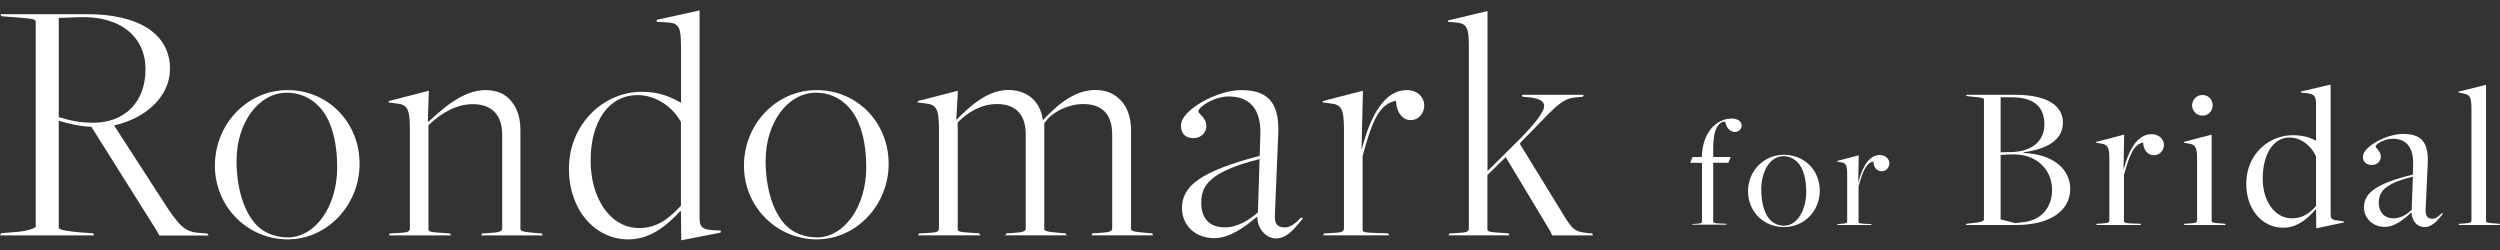
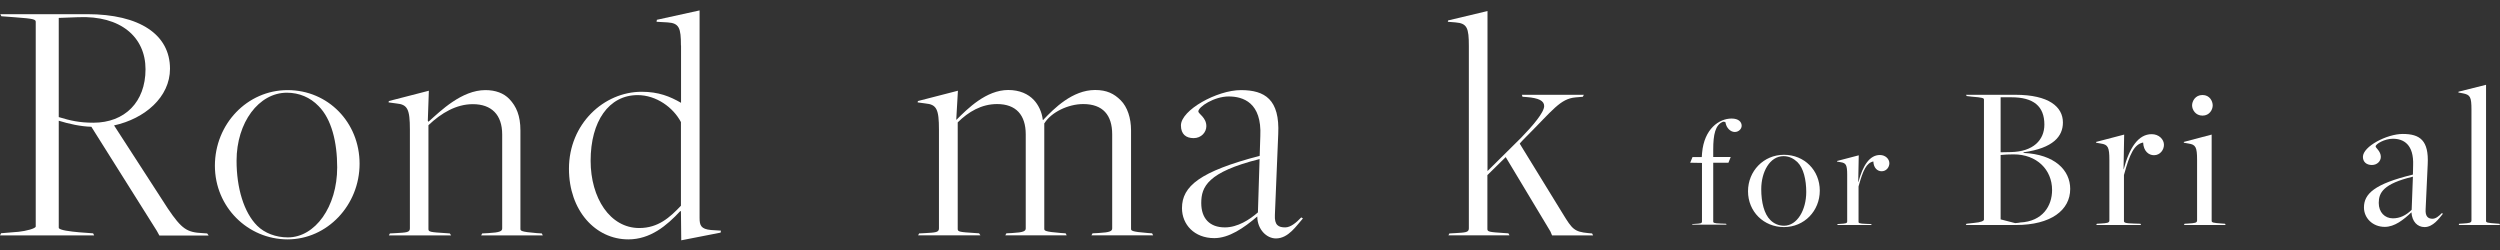
<svg xmlns="http://www.w3.org/2000/svg" id="b" data-name="レイヤー 2" viewBox="0 0 240 24">
  <rect x="0" y="0" width="240" height="24" fill="#333333" stroke="none" />
  <g id="c" data-name="パーツ">
    <g>
      <g>
        <g>
          <path d="m.1,22.39l1.7-.14c.68-.07,1.63-.31,1.63-.51V2.1c0-.24-.2-.31-1.97-.44l-1.33-.1-.1-.2h8.33c5.07,0,7.96,1.97,7.96,5.24,0,2.72-2.41,4.79-5.37,5.44l5.17,7.99c1.33,1.97,1.84,2.28,3.33,2.35l.44.03.14.2h-4.73l-.24-.44-6.29-10c-1.02-.03-2.14-.27-3.13-.58v10.27c0,.24,1.19.37,1.97.44l1.33.1.1.2H0l.1-.2ZM13.97,6.65c0-3.09-2.38-5.17-6.46-5l-1.87.07v9.52c1.12.34,1.97.54,3.33.54,2.99,0,5-1.97,5-5.13Z" fill="#fff" />
          <path d="m20.63,15.91c0-4,3.1-7.26,6.98-7.26s6.91,3.1,6.91,7.07-3.1,7.26-6.91,7.26-6.98-3.1-6.98-7.07Zm11.74.16c0-2.43-.54-4.64-1.79-5.89-.8-.83-1.86-1.28-3.04-1.28-2.69,0-4.83,2.85-4.83,6.53,0,2.62.7,4.96,1.98,6.24.7.7,1.79,1.12,2.94,1.12,2.62,0,4.74-2.94,4.74-6.72Z" fill="#fff" />
          <path d="m37.43,22.41l.58-.03c.99-.06,1.34-.06,1.34-.45v-9.47c0-1.98-.22-2.43-1.31-2.53l-.74-.1.03-.13,3.84-.99-.1,2.88.06.1c1.18-1.06,3.2-3.04,5.47-3.04.96,0,1.76.29,2.3.86.67.7,1.06,1.6,1.06,3.01v9.44c0,.19,0,.29,1.57.42l.48.03.1.19h-5.92l.1-.19.58-.03c1.12-.06,1.34-.19,1.34-.45v-9.02c0-1.89-1.02-2.91-2.82-2.91-1.57,0-3.01.83-4.26,2.02v9.98c0,.26.19.29,1.63.38l.42.03.13.19h-5.98l.1-.19Z" fill="#fff" />
          <path d="m65.37,4.36c0-1.66-.16-2.14-1.28-2.21l-1.06-.06.03-.19,4.1-.9v19.93c0,.7.13,1.06,1.09,1.15l.96.06-.03.19-3.78.74-.03-2.78-.06-.03c-1.31,1.41-2.88,2.72-4.99,2.72-3.17,0-5.7-2.78-5.7-6.78,0-4.32,3.36-7.39,6.98-7.39,1.63,0,2.72.45,3.78,1.06v-5.5Zm0,15.39v-8.03c-.74-1.41-2.37-2.59-4.16-2.59-2.75,0-4.51,2.5-4.51,6.3,0,3.58,1.86,6.46,4.67,6.46,1.82,0,2.94-1.02,4-2.14Z" fill="#fff" />
-           <path d="m71.42,15.91c0-4,3.1-7.26,6.98-7.26s6.91,3.1,6.91,7.07-3.1,7.26-6.91,7.26-6.98-3.1-6.98-7.07Zm11.74.16c0-2.43-.54-4.64-1.79-5.89-.8-.83-1.86-1.28-3.04-1.28-2.69,0-4.83,2.85-4.83,6.53,0,2.62.7,4.96,1.98,6.24.7.7,1.79,1.12,2.94,1.12,2.62,0,4.74-2.94,4.74-6.72Z" fill="#fff" />
          <path d="m88.22,22.41l.58-.03c.99-.06,1.34-.06,1.34-.45v-9.47c0-1.98-.22-2.43-1.31-2.53l-.74-.1.03-.13,3.84-.99-.16,2.78h.03c1.06-1.06,2.85-2.85,4.96-2.85,1.09,0,1.92.38,2.46.96.42.45.77,1.12.86,1.92h.03c1.06-1.12,2.82-2.88,4.99-2.88,1.12,0,1.82.35,2.46.99.64.64.99,1.7.99,2.88v9.44c0,.19,0,.29,1.6.42l.42.03.1.19h-5.92l.1-.19.58-.03c1.12-.06,1.31-.19,1.31-.45v-9.02c0-1.86-.9-2.91-2.78-2.91-1.47,0-3.07.8-3.71,1.82l-.03.03v10.11c0,.19,0,.29,1.6.42l.45.03.1.19h-5.89l.1-.19.58-.03c1.09-.06,1.28-.19,1.28-.45v-9.02c0-1.86-.93-2.91-2.75-2.91-1.5,0-2.75.74-3.78,1.76v10.24c0,.26.19.29,1.63.38l.42.03.13.19h-5.98l.1-.19Z" fill="#fff" />
          <path d="m120.7,20.84v-.06c-1.31,1.12-2.72,2.08-4.13,2.08-1.92,0-3.1-1.31-3.1-2.88,0-2.11,1.73-3.52,7.46-5.02l.06-1.89c.16-3.23-1.66-3.81-3.04-3.81s-2.91.99-2.91,1.44c0,.22.77.58.77,1.41,0,.58-.48,1.15-1.22,1.15s-1.22-.38-1.22-1.22c0-1.47,3.46-3.39,5.76-3.39s3.74.9,3.58,4.22l-.32,7.74c-.06,1.02.35,1.22.99,1.22.51,0,1.06-.45,1.54-.96l.16.1c-.61.67-1.38,1.92-2.59,1.92-.9,0-1.76-.86-1.79-2.05Zm.06-.45l.16-5.12c-4.99,1.25-5.6,2.66-5.6,4.22,0,1.47.8,2.34,2.27,2.34,1.22,0,2.37-.74,3.17-1.44Z" fill="#fff" />
-           <path d="m127.1,22.41l.58-.03c.99-.06,1.34-.06,1.34-.45v-9.47c0-1.98-.22-2.43-1.31-2.53l-.74-.1.03-.13,3.84-.99-.13,5.6h.03c.86-3.39,2.27-5.66,4.29-5.66,1.12,0,1.7.74,1.7,1.47,0,.67-.48,1.41-1.31,1.41-.7,0-1.34-.61-1.41-1.86-1.54.32-2.24,1.73-3.2,5.31v7.01c0,.26-.03.35,1.38.38l1.06.03.1.19h-6.34l.1-.19Z" fill="#fff" />
          <path d="m139.16,22.41l.54-.03c.96-.06,1.31-.06,1.31-.45V4.42c0-1.73-.16-2.18-1.28-2.27l-.74-.06.03-.13,3.78-.9v15.36l3.23-3.2c1.12-1.15,2.21-2.43,2.21-3.04,0-.51-.54-.77-1.66-.86l-.42-.03-.06-.19h5.95l-.1.19-.7.06c-1.47.13-2.18,1.22-4.74,3.78,0,0-.64.64-.61.67l4.13,6.72c.9,1.47,1.09,1.73,2.46,1.86l.35.03.1.19h-3.94l-.16-.38-4.29-7.14-1.76,1.73v5.18c0,.26.19.29,1.57.38l.45.03.1.19h-5.86l.1-.19Z" fill="#fff" />
        </g>
        <g>
          <path d="m162.48,21.51l.26-.02c.46-.03.65-.03.65-.22v-5.63l-1.13-.02.22-.54h.89l.03-.4c.2-2.3,1.62-3.3,2.84-3.3.65,0,.96.32.96.69,0,.31-.29.6-.66.6-.42,0-.79-.39-.88-.85l-.03-.11-.2-.03c-.77.28-.96,1.26-.96,2.68v.71h1.68l-.22.55h-1.46v5.64c0,.12.05.18.72.2l.51.02.05.09h-3.31l.05-.09Z" fill="#fff" />
          <path d="m167.81,18.36c0-1.93,1.49-3.5,3.45-3.5s3.44,1.49,3.44,3.44-1.49,3.5-3.44,3.5-3.45-1.49-3.45-3.44Zm5.59.08c0-1.19-.26-2.3-.85-2.88-.34-.32-.77-.57-1.33-.57-1.33,0-2.14,1.53-2.14,3.17,0,1.26.28,2.39.88,2.97.34.34.79.54,1.31.54,1.26,0,2.13-1.51,2.13-3.24Z" fill="#fff" />
          <path d="m176.4,21.51l.28-.02c.48-.03.65-.05.65-.23v-4.47c0-.96-.11-1.14-.63-1.22l-.35-.06.02-.06,2.07-.54-.05,2.56h.02c.42-1.59,1.08-2.59,2.06-2.59.54,0,.91.39.91.79,0,.37-.28.77-.74.77-.39,0-.77-.29-.8-.94-.66.14-.99.83-1.42,2.4v3.39c0,.12.05.18.72.2l.49.02.05.09h-3.31l.05-.09Z" fill="#fff" />
          <path d="m188.78,21.48l.72-.08c.7-.06.96-.2.96-.32v-11.52c0-.14-.12-.2-1.16-.28l-.5-.06-.06-.12h4.74c3.22,0,4.56,1.16,4.56,2.66,0,1.34-.94,2.46-3.78,2.86v.06c3,.14,4.48,1.66,4.48,3.46,0,2.04-1.86,3.46-5.2,3.46h-4.82l.06-.12Zm4.26-6.88c2.16-.04,3.22-1.16,3.22-2.64,0-1.76-1.04-2.62-3.16-2.62h-1.04v5.28l.98-.02Zm.88,6.76c2.18-.1,3.08-1.6,3.08-3.12,0-1.96-1.48-3.42-3.68-3.42-.44,0-.94.02-1.26.06v6.18l1.4.36s.48-.04.46-.06Z" fill="#fff" />
          <path d="m201.3,21.48l.36-.02c.62-.04.84-.06.84-.3v-5.8c0-1.24-.14-1.48-.82-1.58l-.46-.08.02-.08,2.68-.7-.06,3.32h.02c.54-2.06,1.4-3.36,2.68-3.36.7,0,1.18.5,1.18,1.02,0,.48-.36,1-.96,1-.5,0-1-.38-1.04-1.22-.86.18-1.28,1.08-1.84,3.12v4.4c0,.16.06.24.94.26l.64.02.06.12h-4.3l.06-.12Z" fill="#fff" />
          <path d="m209.72,21.48l.36-.02c.62-.04.84-.06.84-.3v-5.82c0-1.22-.14-1.46-.82-1.56l-.46-.08.02-.08,2.66-.7v8.28c0,.16.12.2,1,.26l.28.02.06.12h-4l.06-.12Zm.72-11.36c0-.4.3-1,1-1s.98.6.98,1-.3.98-.98.98-1-.58-1-.98Z" fill="#fff" />
-           <path d="m222.34,20.12l-.04-.02c-.84.98-1.82,1.76-3.12,1.76-1.98,0-3.54-1.72-3.54-4.2,0-2.98,2.3-4.68,4.44-4.68.94,0,1.6.18,2.24.52,0,0,.02.02.02,0v-3.42c0-.78-.12-1.04-.8-1.12l-.66-.08.02-.1,2.84-.66v12.38c0,.44.08.58.5.64l.78.12-.02.1-2.64.56-.02-1.8Zm0-.34v-4.76c-.44-1.02-1.46-1.82-2.54-1.82-1.62,0-2.58,1.68-2.58,3.96,0,2.08,1.1,3.8,2.82,3.8,1.04,0,1.72-.54,2.3-1.18Z" fill="#fff" />
          <path d="m231.5,20.4v-.02c-.76.72-1.62,1.4-2.56,1.4-1.18,0-2-.86-2-1.86,0-1.3.98-2.26,4.7-3.16l.02-.88c.08-2-.9-2.56-1.94-2.56-.8,0-1.66.5-1.66.74,0,.14.5.46.5,1,0,.4-.34.78-.86.78s-.86-.3-.86-.78c0-1,2.3-2.2,3.82-2.2,1.66,0,2.52.62,2.4,2.92l-.2,4.32c-.04.66.22.9.66.9.32,0,.62-.26.9-.54l.1.06c-.36.44-.94,1.28-1.76,1.28-.7,0-1.2-.54-1.26-1.4Zm.02-.26l.12-3.18c-2.84.68-3.28,1.54-3.28,2.52,0,.9.58,1.48,1.36,1.48.66,0,1.26-.28,1.8-.82Z" fill="#fff" />
          <path d="m236.08,21.48l.34-.02c.62-.04.84-.06.84-.3v-10.62c0-1.24-.12-1.44-.82-1.58l-.44-.08.02-.08,2.64-.66v13.06c0,.16.1.2,1,.26l.28.02.06.12h-3.96l.04-.12Z" fill="#fff" />
        </g>
      </g>
      <rect id="d" data-name="&amp;lt;スライス&amp;gt;" width="240" height="24" fill="none" />
    </g>
  </g>
</svg>